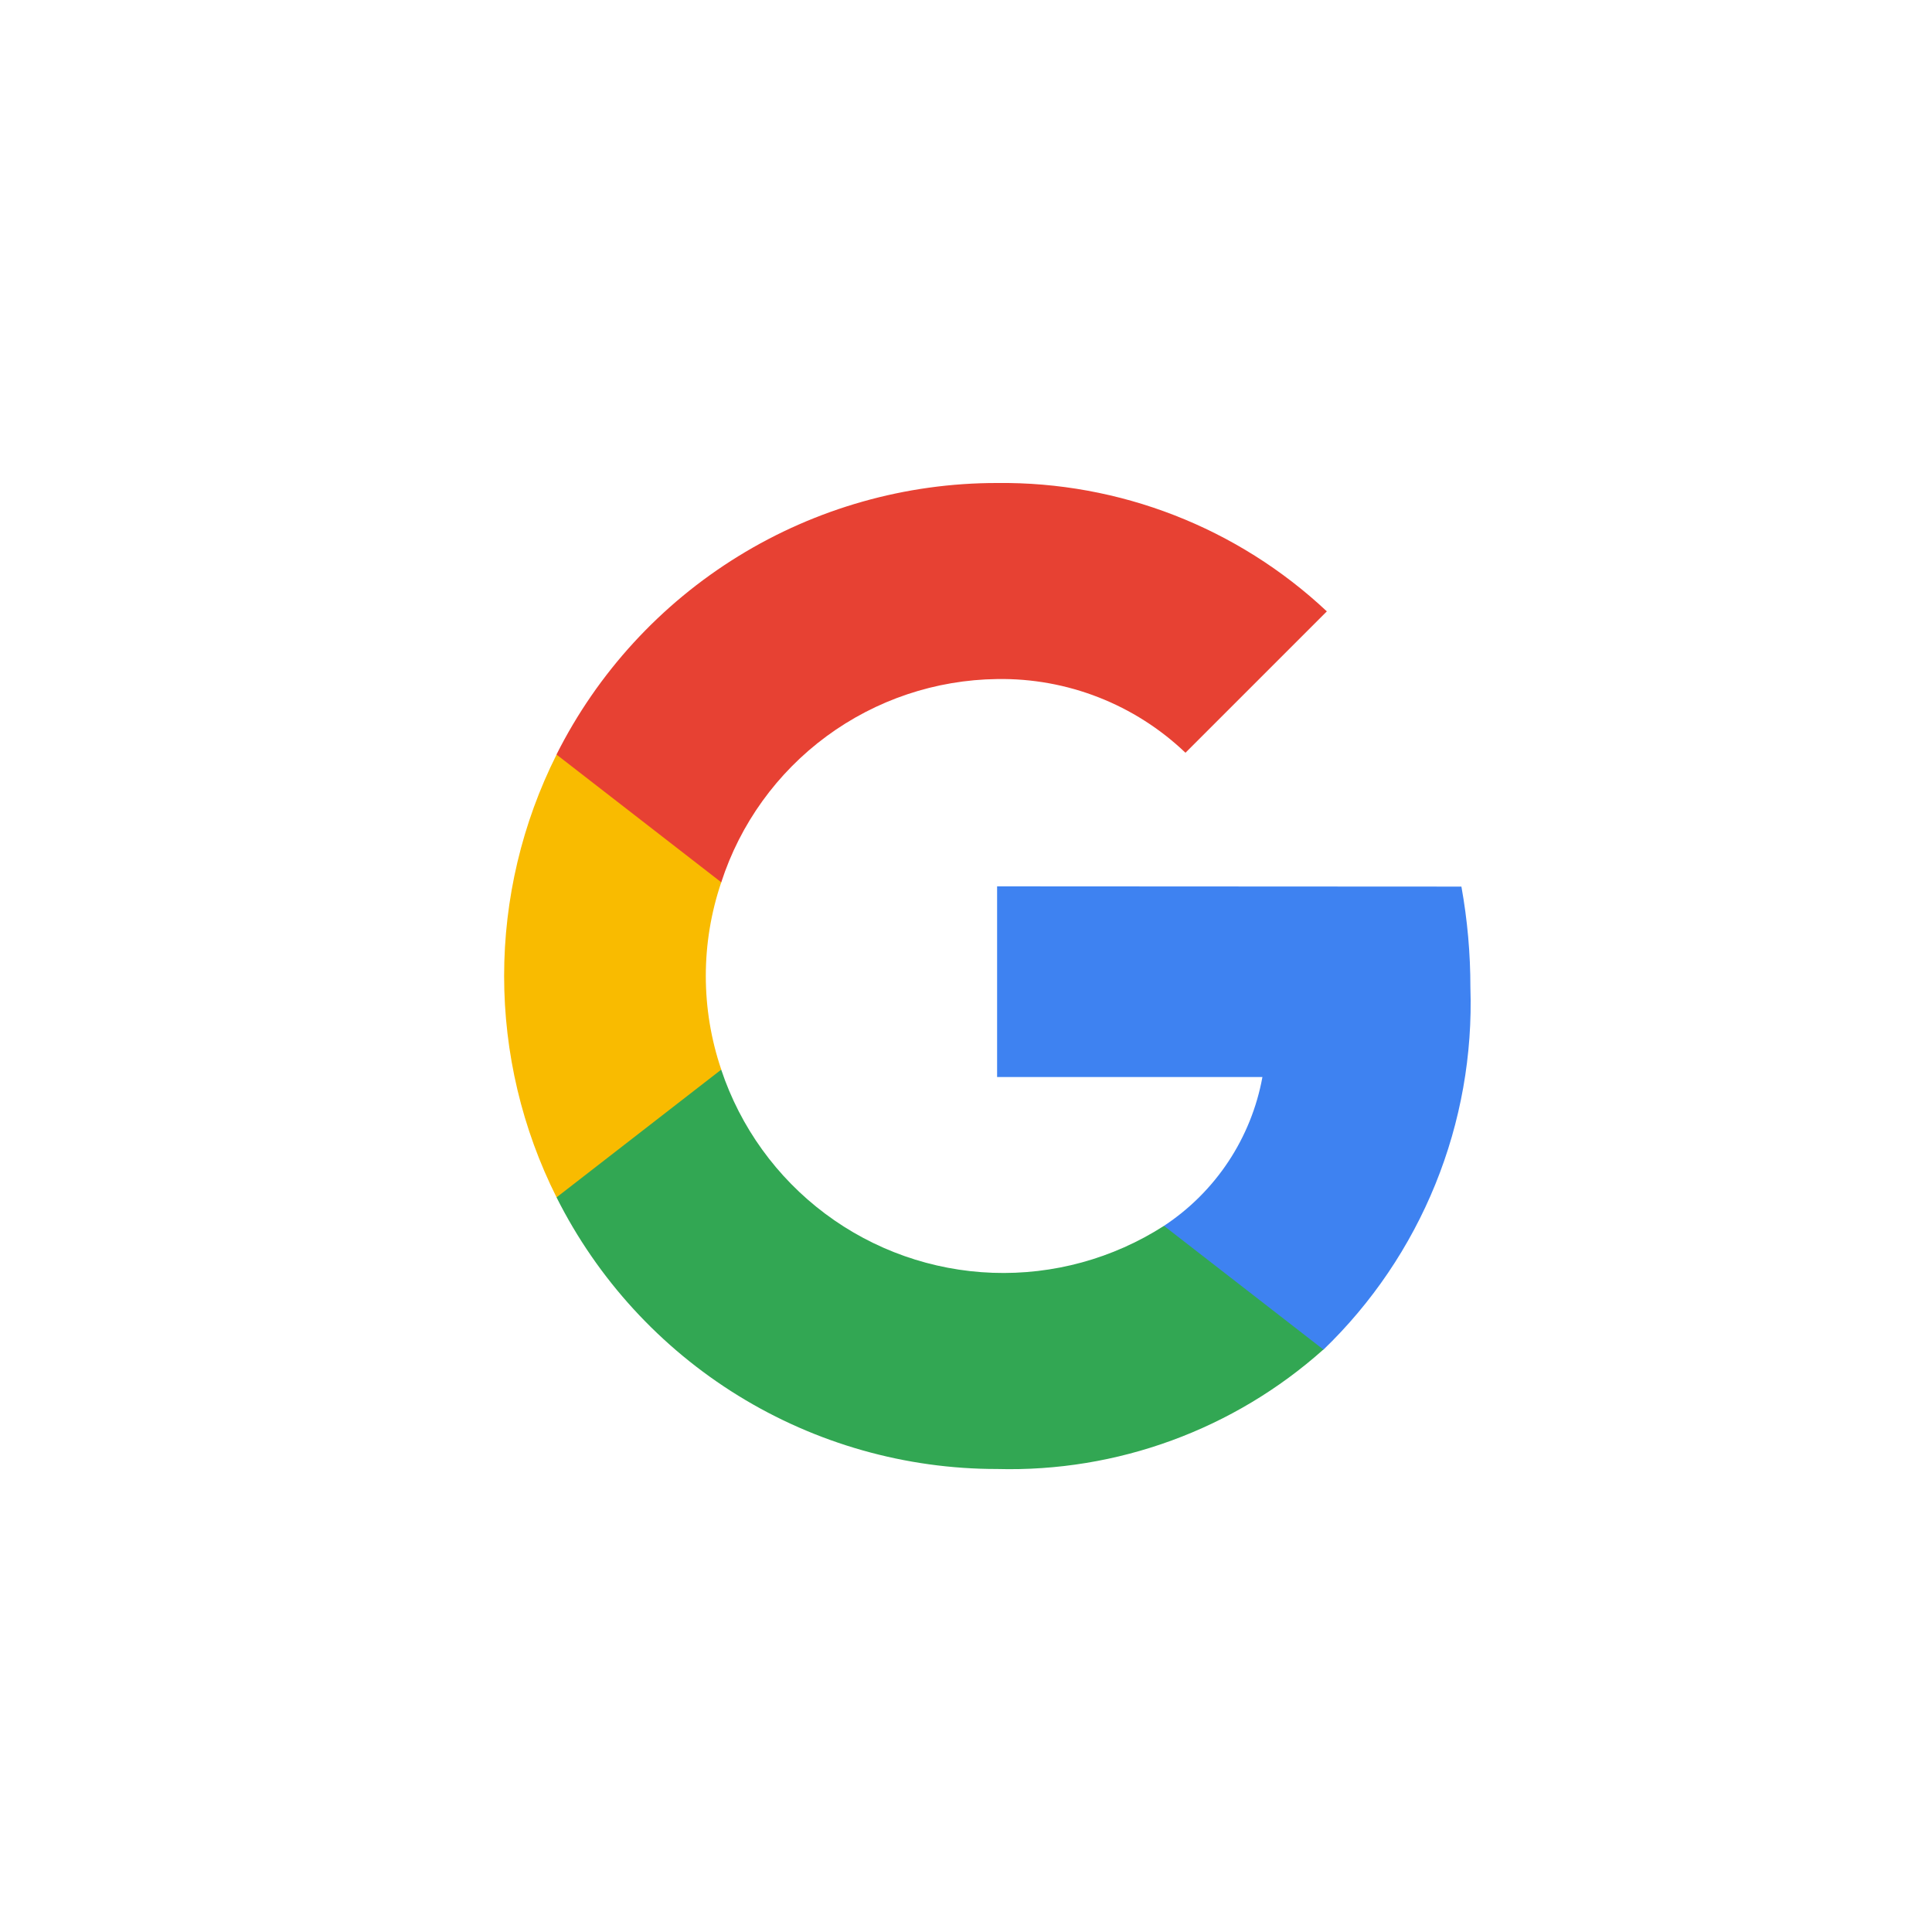
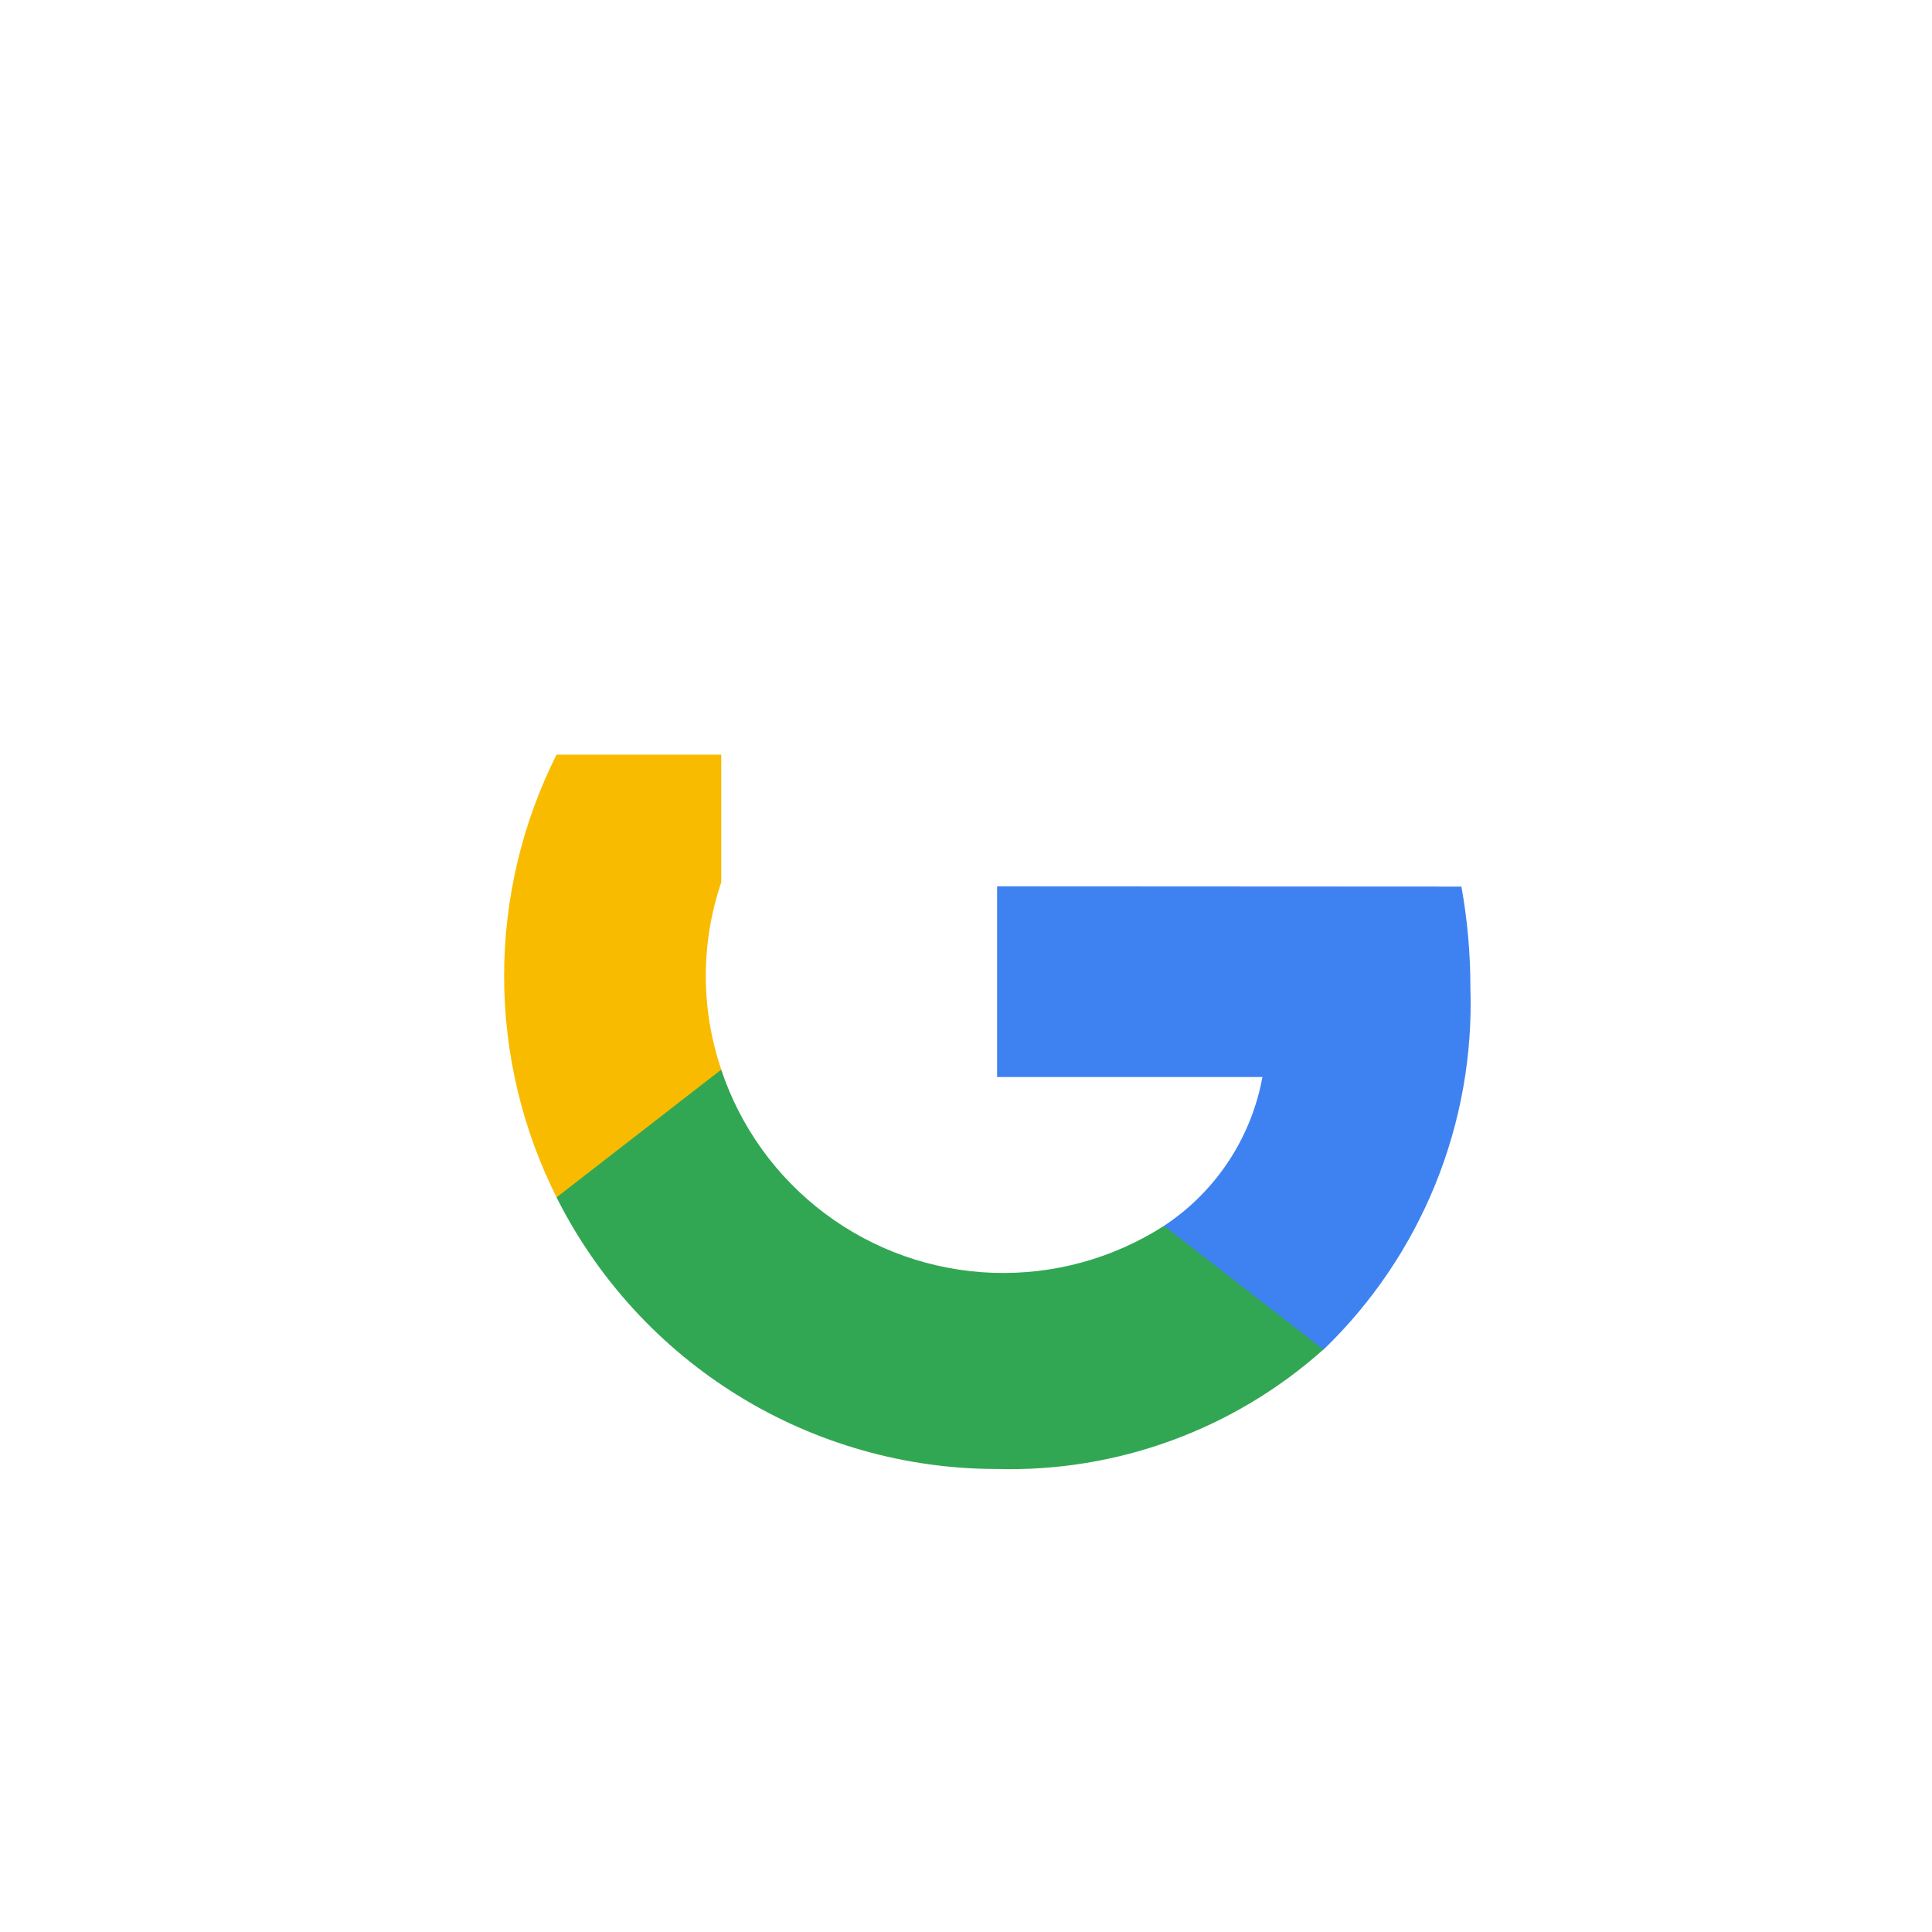
<svg xmlns="http://www.w3.org/2000/svg" width="40" height="40" viewBox="0 0 40 40">
  <defs>
    <clipPath id="clip-path">
      <path id="패스_1500" data-name="패스 1500" d="M140.08,123.707v3.948h5.493a4.7,4.7,0,0,1-2.037,3.08V133.3h3.3a9.954,9.954,0,0,0,3.043-7.5,11.719,11.719,0,0,0-.186-2.088Z" transform="translate(-140.08 -123.707)" fill="none" />
    </clipPath>
    <clipPath id="clip-path-2">
      <path id="패스_1501" data-name="패스 1501" d="M59.607,157.188v2.645a10.2,10.2,0,0,0,9.121,5.623,9.744,9.744,0,0,0,6.755-2.473l-3.3-2.561a6.157,6.157,0,0,1-9.167-3.234Z" transform="translate(-59.607 -157.188)" fill="none" />
    </clipPath>
    <clipPath id="clip-path-3">
      <path id="패스_1502" data-name="패스 1502" d="M51.114,99.639a10.218,10.218,0,0,0,0,9.167l3.41-2.645a6.034,6.034,0,0,1,0-3.878V99.639Z" transform="translate(-50.028 -99.639)" fill="none" />
    </clipPath>
    <clipPath id="clip-path-4">
      <path id="패스_1503" data-name="패스 1503" d="M59.607,55.651l3.41,2.644a6.083,6.083,0,0,1,5.711-4.208,5.514,5.514,0,0,1,3.9,1.526l2.927-2.927a9.809,9.809,0,0,0-6.829-2.658,10.2,10.2,0,0,0-9.121,5.623" transform="translate(-59.607 -50.028)" fill="none" />
    </clipPath>
  </defs>
  <g id="icon" transform="translate(0.437)">
    <rect id="사각형_1987" data-name="사각형 1987" width="40" height="40" rx="10" transform="translate(-0.437)" fill="#fff" opacity="0" />
    <g id="그룹_2003" data-name="그룹 2003" transform="translate(10 10)">
      <g id="그룹_1996" data-name="그룹 1996" transform="translate(10.207 8.351)">
        <g id="그룹_1995" data-name="그룹 1995" clip-path="url(#clip-path)">
          <rect id="사각형_2291" data-name="사각형 2291" width="21.139" height="20.93" transform="translate(-5.67 -5.67)" fill="#3e82f1" />
        </g>
      </g>
      <g id="그룹_1998" data-name="그룹 1998" transform="translate(1.086 12.146)">
        <g id="그룹_1997" data-name="그룹 1997" transform="translate(0)" clip-path="url(#clip-path-2)">
          <rect id="사각형_2292" data-name="사각형 2292" width="27.216" height="19.608" transform="translate(-5.67 -5.67)" fill="#32a753" />
        </g>
      </g>
      <g id="그룹_2000" data-name="그룹 2000" transform="translate(0 5.623)">
        <g id="그룹_1999" data-name="그룹 1999" transform="translate(0 0)" clip-path="url(#clip-path-3)">
          <rect id="사각형_2293" data-name="사각형 2293" width="15.836" height="20.508" transform="translate(-5.67 -5.67)" fill="#f9bb00" />
        </g>
      </g>
      <g id="그룹_2002" data-name="그룹 2002" transform="translate(1.086 0)">
        <g id="그룹_2001" data-name="그룹 2001" transform="translate(0)" clip-path="url(#clip-path-4)">
-           <rect id="사각형_2294" data-name="사각형 2294" width="27.29" height="19.608" transform="translate(-5.67 -5.67)" fill="#e74133" />
-         </g>
+           </g>
      </g>
    </g>
  </g>
</svg>